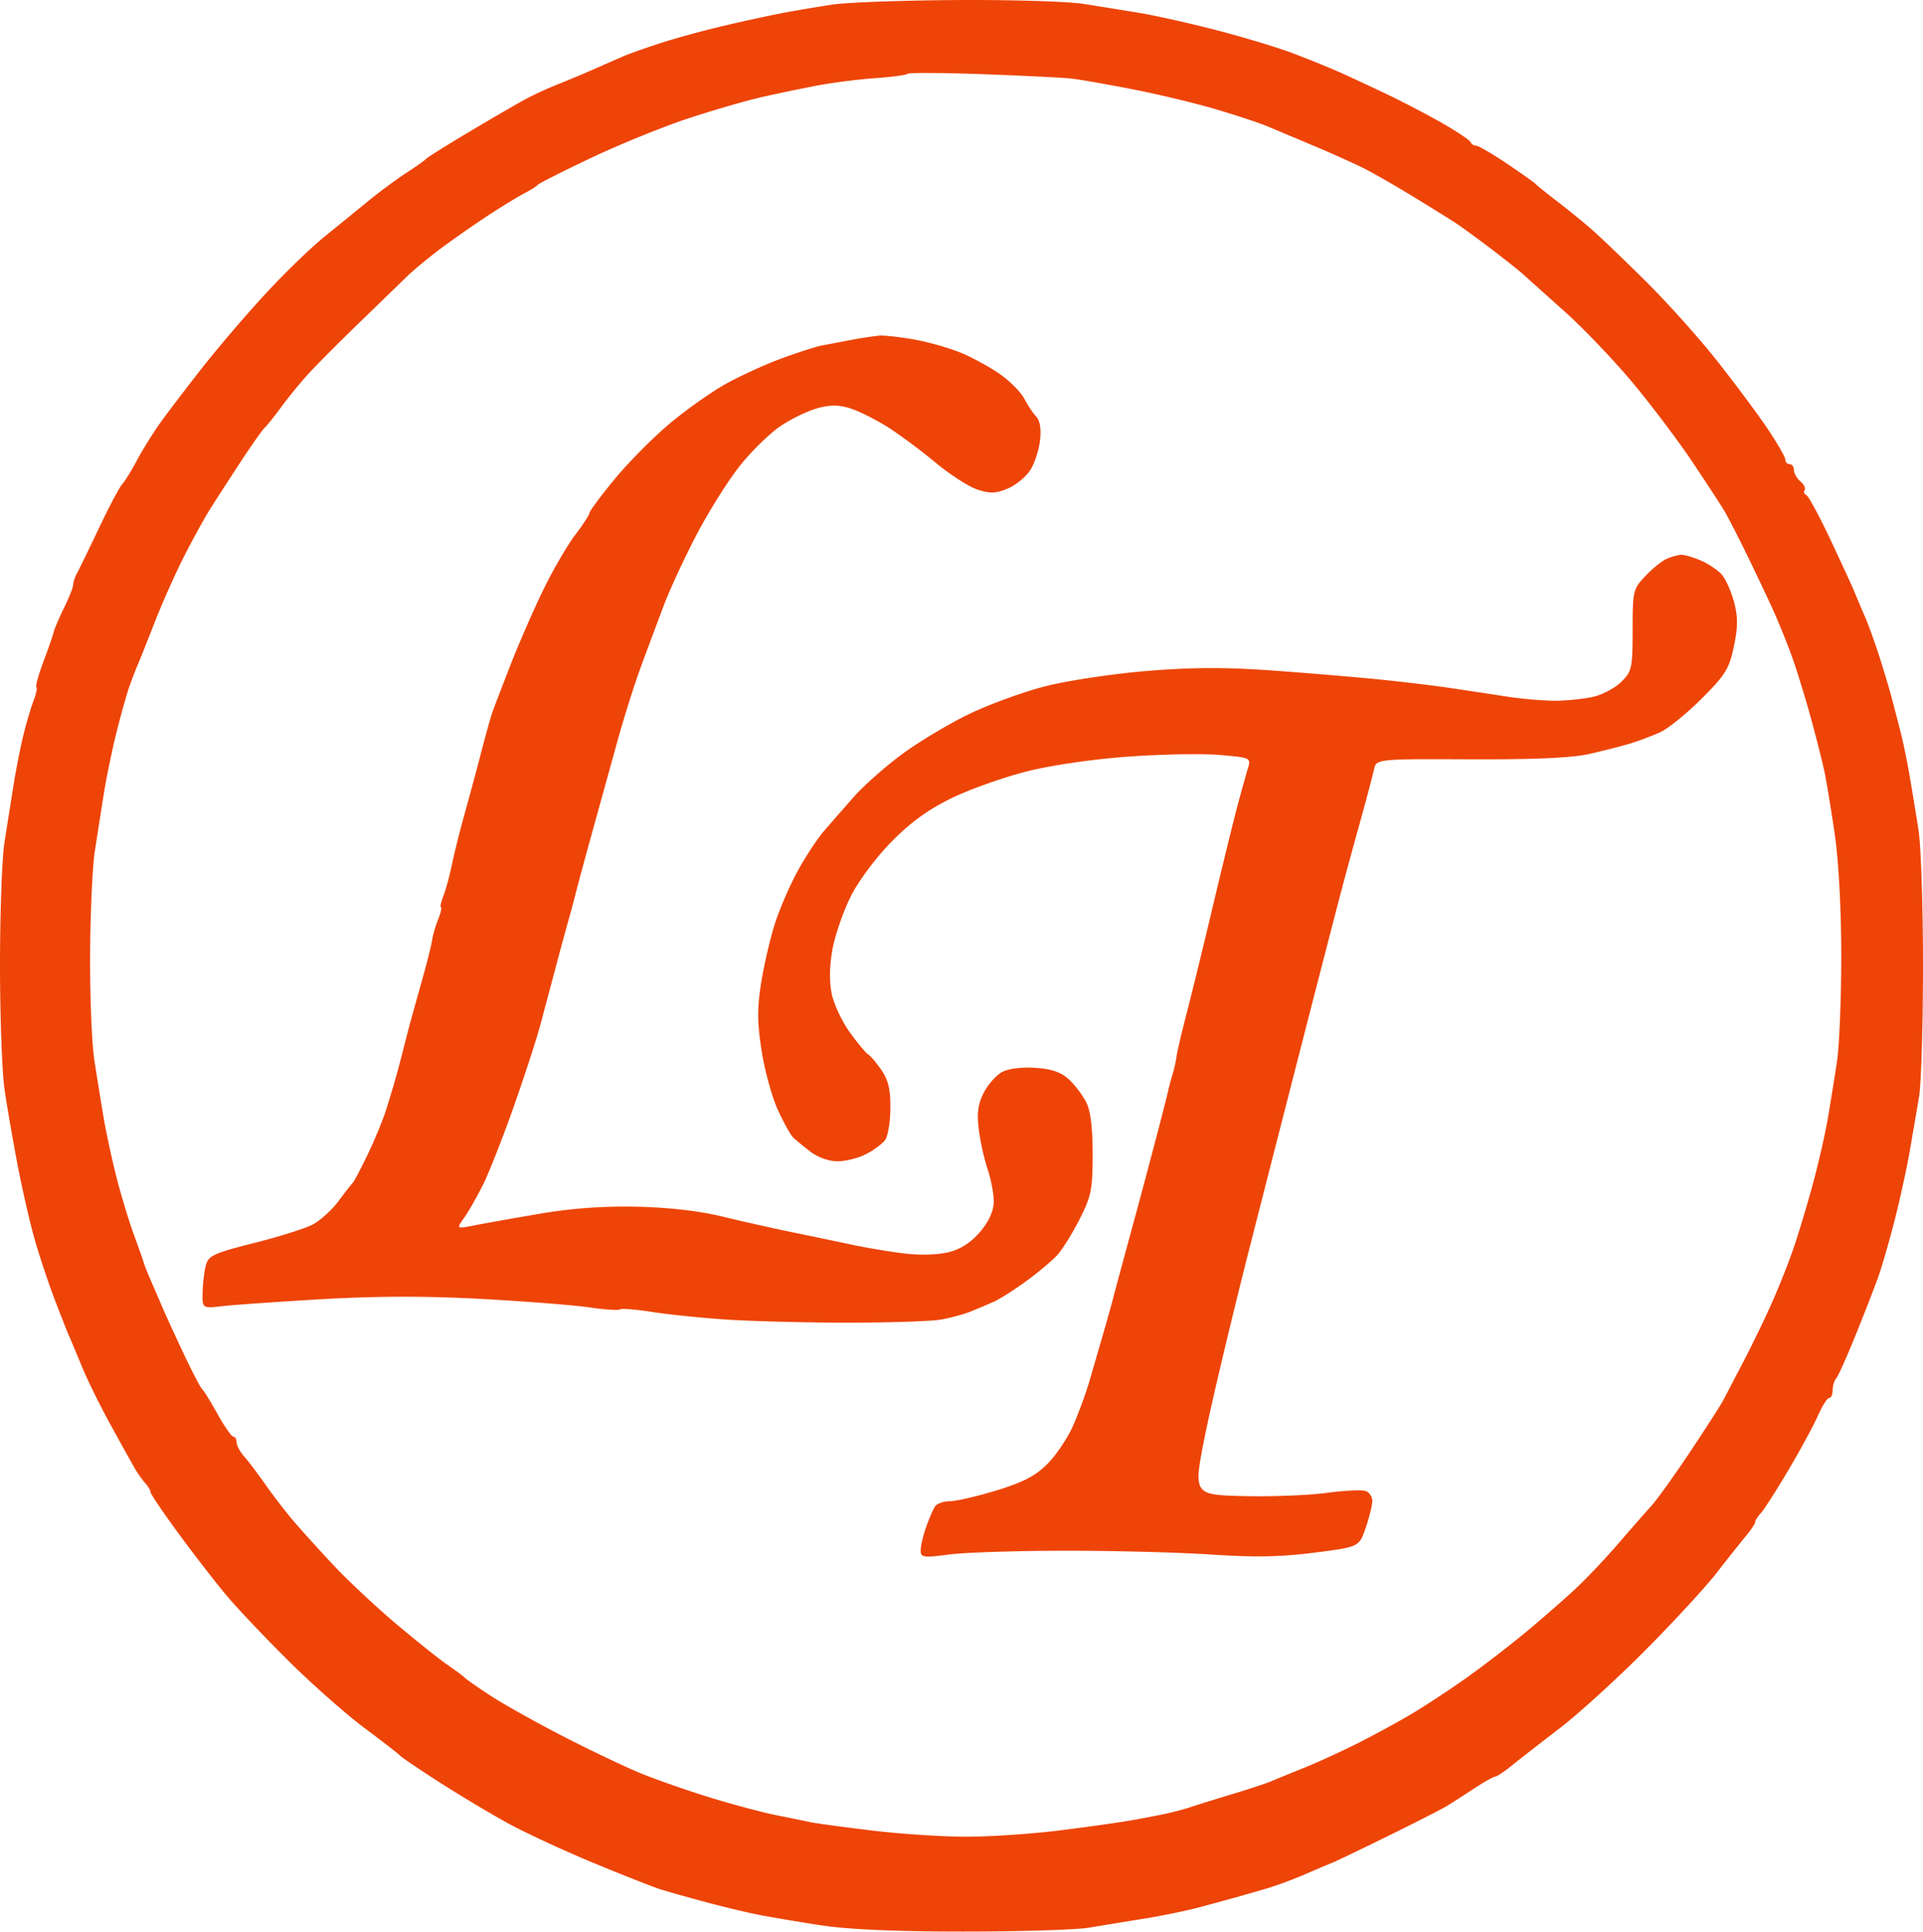
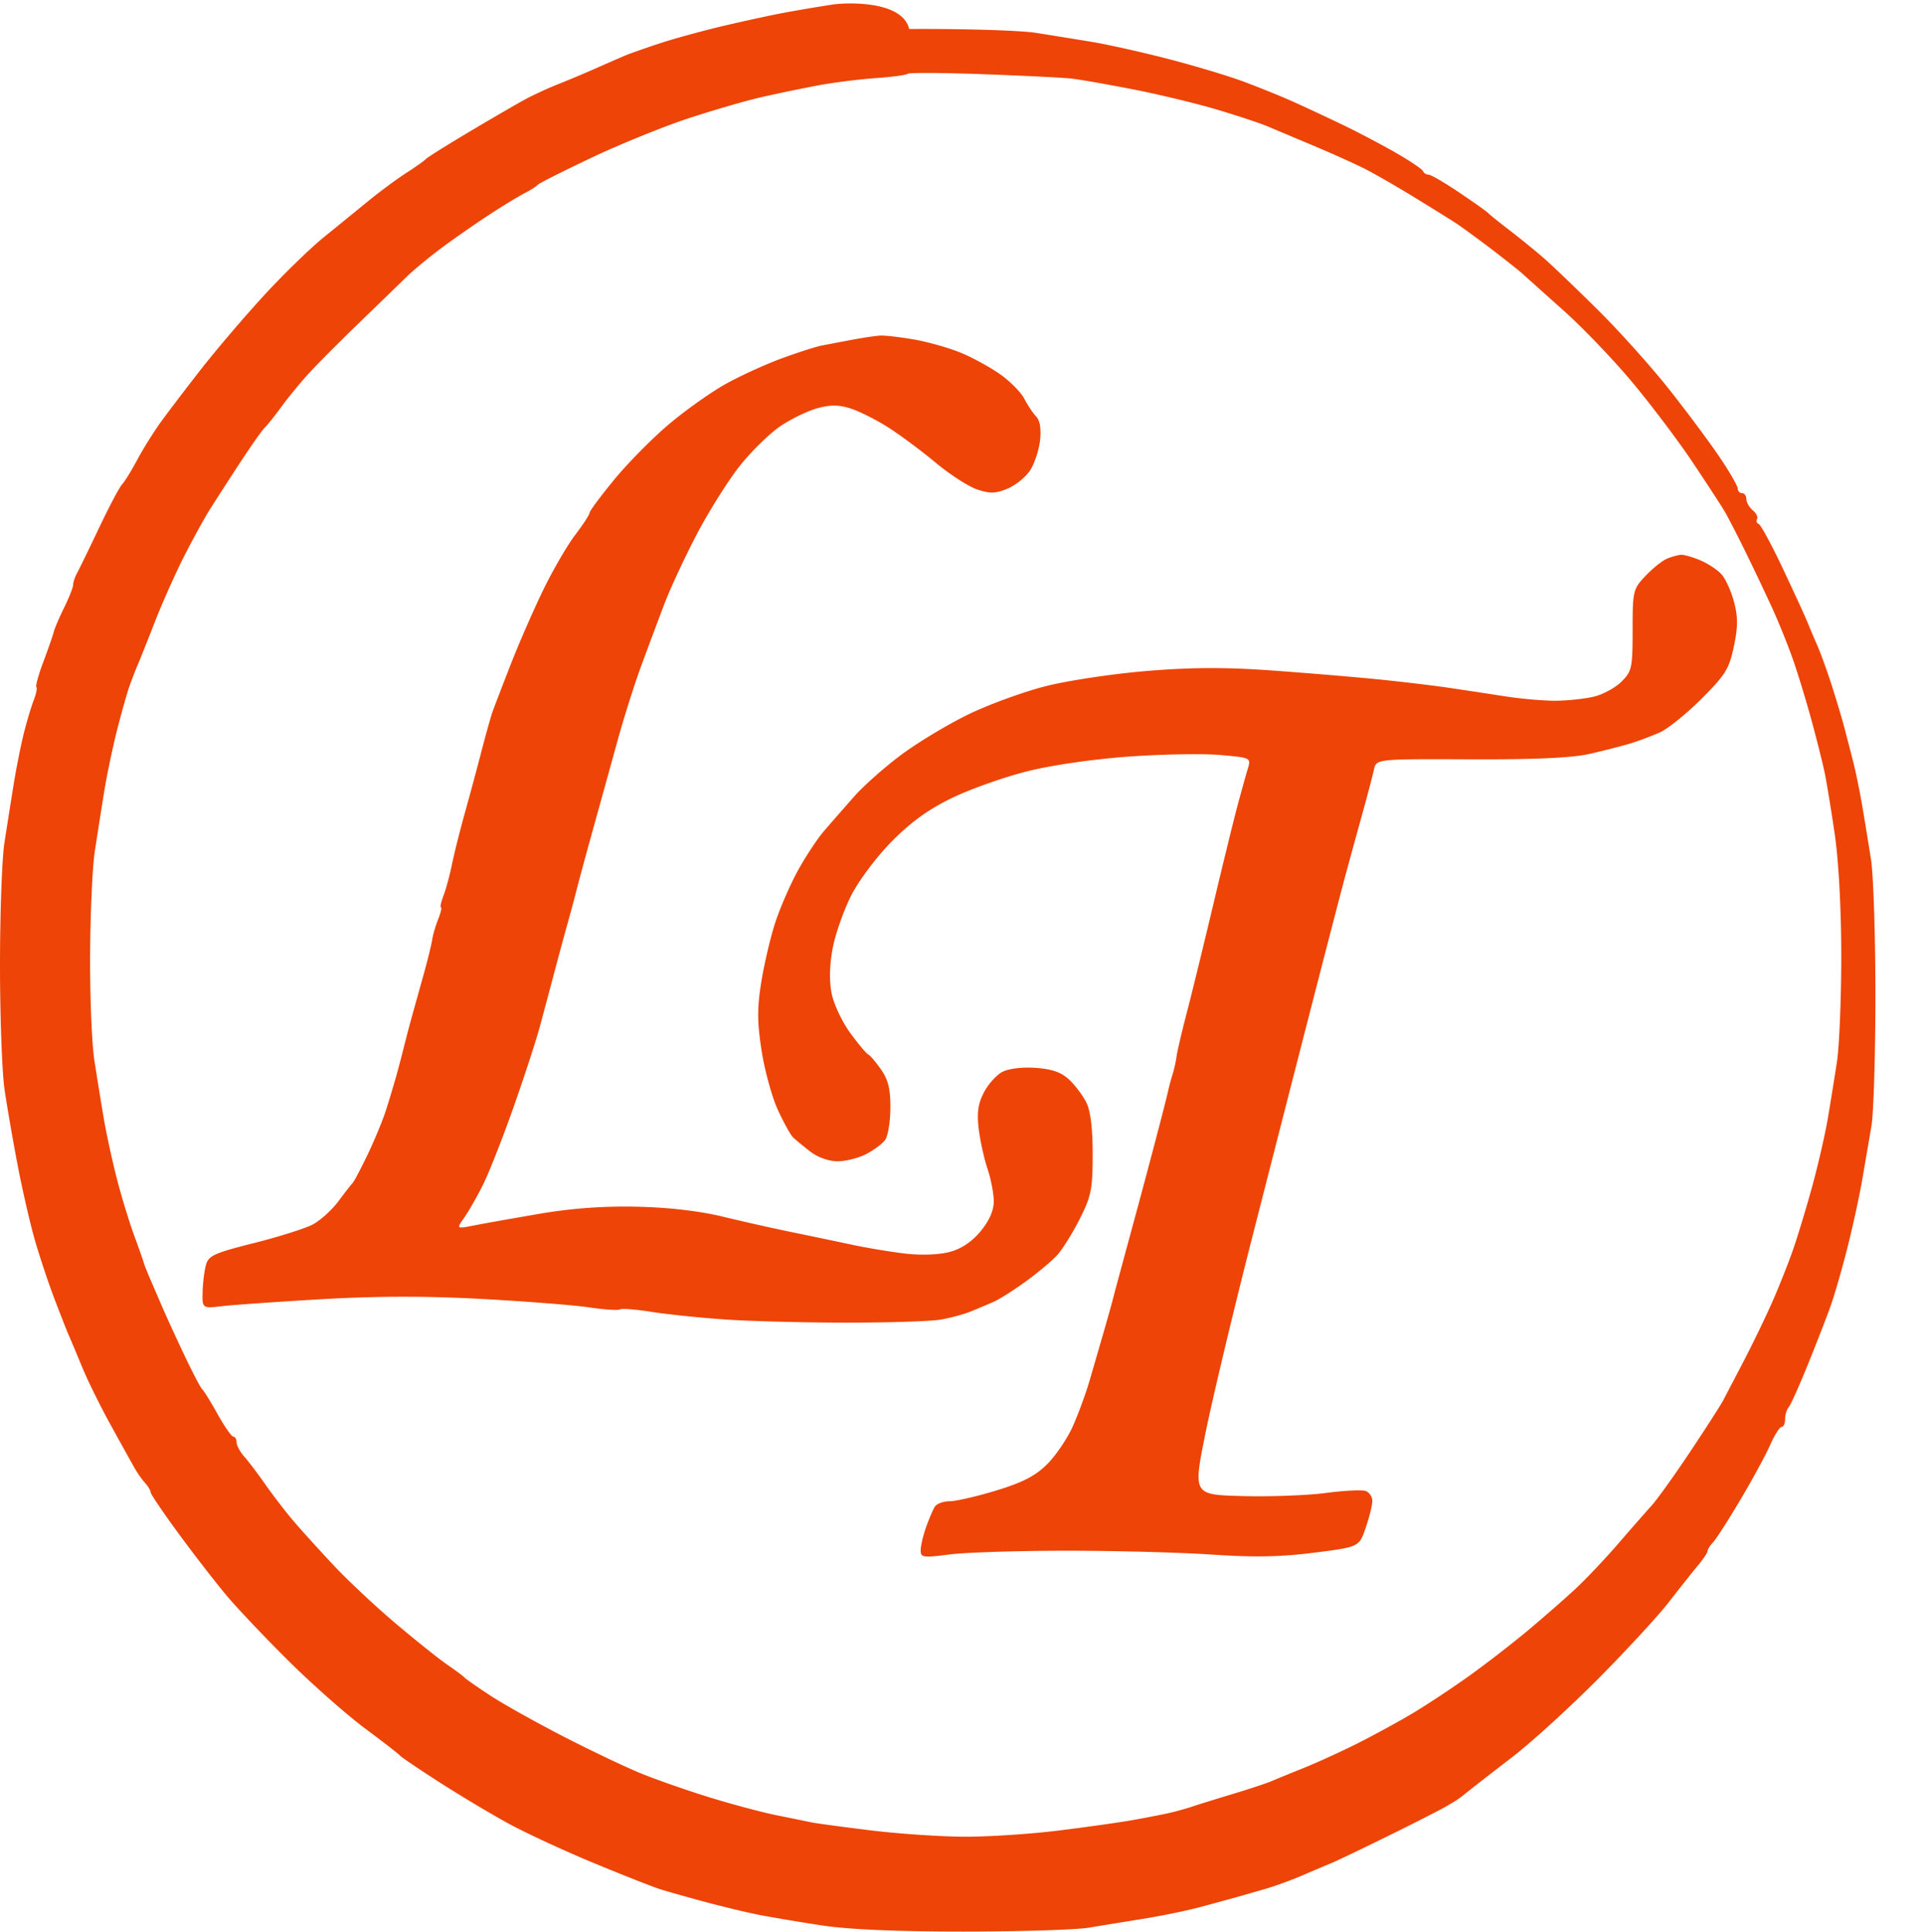
<svg xmlns="http://www.w3.org/2000/svg" fill="none" viewBox="0 0 447 449">
-   <path fill-rule="evenodd" clip-rule="evenodd" d="M193.5 1.063A384.66 384.66 0 00182 3.01c-3.025.571-9.325 1.942-14 3.045-4.675 1.104-11.2 2.892-14.5 3.974-3.3 1.083-6.9 2.344-8 2.803-1.1.46-4.157 1.791-6.793 2.96a283.655 283.655 0 01-9 3.784c-2.314.913-5.782 2.513-7.707 3.557-1.925 1.044-7.775 4.442-13 7.551-5.225 3.11-9.725 5.93-10 6.268-.275.338-2.3 1.775-4.5 3.194-2.2 1.418-6.107 4.298-8.681 6.4-2.575 2.101-7.3 5.945-10.5 8.543-3.201 2.597-9.453 8.672-13.895 13.5-4.442 4.827-10.967 12.465-14.5 16.972-3.533 4.507-7.821 10.132-9.528 12.5-1.707 2.368-4.182 6.33-5.5 8.805-1.318 2.475-2.897 5.033-3.509 5.684-.612.652-2.997 5.152-5.3 10-2.303 4.849-4.615 9.597-5.137 10.552-.523.955-.95 2.215-.95 2.799 0 .584-.932 2.952-2.071 5.263-1.139 2.311-2.238 4.877-2.442 5.702-.205.825-1.289 3.946-2.411 6.935-1.121 2.99-1.851 5.623-1.621 5.853.229.23-.047 1.609-.615 3.065-.567 1.456-1.599 4.897-2.292 7.647-.693 2.75-1.768 8.15-2.387 12-.62 3.85-1.585 9.962-2.144 13.582C.458 199.567 0 212.305 0 224.254c0 11.949.474 24.962 1.054 28.918.579 3.956 1.958 11.918 3.063 17.693 1.106 5.775 2.923 13.65 4.04 17.5 1.116 3.85 3.145 9.925 4.508 13.5 1.364 3.575 2.872 7.4 3.353 8.5.481 1.1 1.897 4.475 3.147 7.5 1.25 3.025 4.199 8.993 6.553 13.263 2.354 4.269 4.844 8.752 5.531 9.961.688 1.209 1.814 2.811 2.501 3.559.688.748 1.25 1.697 1.25 2.109 0 .413 2.949 4.768 6.554 9.679 3.605 4.911 8.639 11.404 11.188 14.429 2.549 3.025 9.072 9.894 14.497 15.264 5.424 5.371 13.327 12.343 17.562 15.495 4.234 3.152 7.924 6.013 8.199 6.359.275.346 4.325 3.089 9 6.096s11.875 7.317 16 9.579c4.125 2.261 13.125 6.435 20 9.275 6.875 2.841 13.85 5.589 15.5 6.107 1.65.518 6.338 1.842 10.418 2.941 4.079 1.1 9.704 2.448 12.5 2.996 2.795.548 9.318 1.647 14.495 2.442 6.216.955 17.445 1.446 33.066 1.446 13.01 0 26.099-.405 29.087-.9 2.989-.495 8.809-1.443 12.934-2.107 4.125-.664 9.975-1.873 13-2.687 3.025-.814 6.85-1.856 8.5-2.317 1.65-.46 4.8-1.368 7-2.016 2.2-.649 6.025-2.058 8.5-3.131 2.475-1.073 5.4-2.314 6.5-2.756 1.1-.443 7.175-3.353 13.5-6.466s12.393-6.213 13.484-6.89c1.09-.676 3.872-2.468 6.18-3.98 2.308-1.513 4.504-2.75 4.879-2.75s2.094-1.143 3.82-2.539c1.725-1.397 6.737-5.297 11.137-8.667 4.4-3.369 13.4-11.564 20-18.21 6.6-6.646 14.025-14.698 16.5-17.892 2.475-3.194 5.512-7.019 6.749-8.5 1.237-1.481 2.249-2.997 2.25-3.371 0-.373.57-1.273 1.265-2 .695-.726 3.554-5.181 6.352-9.9 2.799-4.718 5.916-10.456 6.929-12.75 1.012-2.294 2.203-4.171 2.647-4.171.445 0 .808-.81.808-1.8s.372-2.228.826-2.75c.455-.522 2.466-5 4.47-9.95 2.004-4.95 4.37-11.025 5.257-13.5.888-2.475 2.644-8.55 3.903-13.5 1.259-4.95 2.829-12.15 3.489-16l2.128-12.417c.51-2.979.927-16.667.927-30.418 0-13.751-.464-27.963-1.032-31.583-.568-3.62-1.495-9.282-2.06-12.582-.566-3.3-1.488-7.8-2.051-10-.562-2.2-1.495-5.8-2.073-8-.579-2.2-1.924-6.7-2.989-10-1.066-3.3-2.533-7.35-3.261-9a228.986 228.986 0 01-2.333-5.5c-.556-1.375-3.136-7-5.734-12.5s-5.118-10.151-5.601-10.335c-.483-.185-.656-.696-.383-1.137.272-.441-.175-1.357-.994-2.037-.819-.68-1.489-1.856-1.489-2.613 0-.758-.45-1.378-1-1.378s-1-.475-1-1.055-1.88-3.843-4.177-7.25c-2.298-3.407-7.553-10.47-11.679-15.695s-11.588-13.55-16.583-18.5c-4.995-4.95-10.652-10.37-12.572-12.045-1.919-1.675-5.514-4.6-7.989-6.5-2.475-1.9-4.725-3.714-5-4.03-.275-.316-3.288-2.454-6.695-4.75-3.407-2.296-6.632-4.175-7.167-4.175-.534 0-1.121-.373-1.305-.829-.183-.455-3.033-2.377-6.333-4.27-3.3-1.894-8.925-4.849-12.5-6.568-3.575-1.718-8.75-4.13-11.5-5.362-2.75-1.23-7.925-3.323-11.5-4.648-3.575-1.325-11.45-3.685-17.5-5.245-6.05-1.56-13.925-3.322-17.5-3.914-3.575-.593-9.477-1.547-13.115-2.12-3.639-.575-16.914-.979-29.5-.899C209.798.09 196.8.564 193.5 1.063zm55.616 17.204c1.988.226 8.513 1.373 14.5 2.548C269.602 21.991 278.325 24.1 283 25.5c4.675 1.401 9.85 3.114 11.5 3.807 1.65.692 6.6 2.775 11 4.627 4.4 1.853 9.8 4.292 12 5.421 2.2 1.128 7.295 4.067 11.322 6.531 4.026 2.463 8.353 5.154 9.613 5.98 1.261.824 4.883 3.466 8.049 5.87 3.167 2.404 6.569 5.104 7.561 6 .992.896 5.325 4.78 9.629 8.63 4.304 3.85 11.374 11.237 15.71 16.416 4.335 5.18 10.635 13.524 14 18.544 3.364 5.02 6.762 10.232 7.55 11.583.789 1.351 2.98 5.606 4.868 9.456 1.888 3.85 4.667 9.7 6.175 13 1.508 3.3 3.684 8.7 4.834 12 1.151 3.3 3.071 9.6 4.268 14 1.196 4.4 2.556 9.8 3.022 12 .467 2.2 1.534 8.691 2.374 14.424.924 6.318 1.525 17.512 1.525 28.418 0 9.897-.453 20.956-1.007 24.576-.554 3.62-1.502 9.507-2.107 13.082-.606 3.575-2.203 10.55-3.549 15.5-1.346 4.95-3.386 11.7-4.533 15-1.147 3.3-3.385 8.925-4.974 12.5-1.589 3.575-4.533 9.65-6.542 13.5-2.009 3.85-4.133 7.916-4.72 9.036-.587 1.119-4.058 6.519-7.713 12-3.654 5.48-7.704 11.126-9 12.546-1.295 1.419-4.799 5.415-7.786 8.879-2.988 3.464-7.488 8.206-10 10.537-2.513 2.331-7.494 6.679-11.069 9.661-3.575 2.983-9.65 7.677-13.5 10.433-3.85 2.756-9.7 6.628-13 8.605-3.3 1.977-9.15 5.172-13 7.1-3.85 1.928-9.475 4.497-12.5 5.708-3.025 1.211-6.4 2.59-7.5 3.064-1.1.474-5.15 1.813-9 2.974-3.85 1.162-8.125 2.491-9.5 2.953-1.375.463-3.85 1.142-5.5 1.51-1.65.368-5.475 1.104-8.5 1.637-3.025.532-10.675 1.608-17 2.391-6.325.783-16 1.425-21.5 1.425-5.5.001-15.4-.657-22-1.463-6.6-.805-12.9-1.658-14-1.895-1.1-.237-4.7-.972-8-1.634-3.3-.662-10.275-2.522-15.5-4.134-5.225-1.611-12.425-4.125-16-5.585-3.575-1.46-11.675-5.314-18-8.564-6.325-3.25-13.975-7.531-17-9.512-3.025-1.982-5.725-3.865-6-4.186-.275-.32-2.075-1.663-4-2.983-1.925-1.32-7.325-5.631-12-9.579-4.675-3.949-11.2-10.062-14.5-13.585-3.3-3.523-7.479-8.141-9.288-10.261-1.808-2.121-4.733-5.92-6.5-8.443-1.766-2.523-4-5.471-4.962-6.55-.962-1.079-1.75-2.552-1.75-3.274 0-.721-.337-1.311-.75-1.312-.413-.001-2.064-2.363-3.671-5.25-1.606-2.887-3.208-5.474-3.559-5.749-.352-.275-2.237-3.875-4.19-8-1.952-4.125-4.225-9.075-5.049-11-.825-1.925-2.088-4.85-2.806-6.5-.719-1.65-1.429-3.45-1.578-4-.149-.55-1.18-3.475-2.29-6.5-1.109-3.025-2.888-8.875-3.951-13-1.064-4.125-2.431-10.425-3.038-14-.608-3.575-1.589-9.646-2.182-13.49-.593-3.845-1.037-14.87-.988-24.5.05-9.631.54-20.435 1.088-24.01.549-3.575 1.501-9.65 2.117-13.5.615-3.85 1.971-10.375 3.012-14.5s2.375-8.85 2.965-10.5c.59-1.65 1.463-3.9 1.941-5s2.231-5.497 3.897-9.771c1.665-4.274 4.648-10.988 6.628-14.919 1.98-3.932 4.751-8.985 6.157-11.229 1.407-2.245 4.626-7.231 7.153-11.081 2.527-3.85 5.07-7.45 5.651-8 .581-.55 2.374-2.8 3.983-5 1.61-2.2 4.509-5.715 6.443-7.81 1.934-2.096 7.094-7.27 11.467-11.5 4.372-4.23 9.334-9.04 11.026-10.69 1.692-1.65 5.54-4.817 8.55-7.038 3.011-2.22 7.949-5.644 10.974-7.608 3.025-1.963 6.625-4.15 8-4.86 1.375-.712 2.725-1.57 3-1.91.275-.339 5.9-3.174 12.5-6.3s16.725-7.238 22.5-9.137c5.775-1.9 13.425-4.12 17-4.934a428.838 428.838 0 0113-2.706c3.575-.675 9.65-1.447 13.5-1.716 3.85-.268 7.225-.722 7.5-1.009.275-.286 8.15-.244 17.5.094 9.35.34 18.627.8 20.616 1.026zM198 78.968c-2.475.47-5.625 1.068-7 1.332s-5.613 1.628-9.417 3.03c-3.804 1.402-9.654 4.082-13 5.956-3.346 1.873-9.206 6.032-13.023 9.242-3.817 3.211-9.534 8.987-12.705 12.837-3.172 3.85-5.786 7.364-5.811 7.81-.024.445-1.523 2.747-3.331 5.115-1.808 2.367-5.13 8.078-7.382 12.69s-5.673 12.435-7.603 17.385c-1.929 4.95-3.83 9.9-4.225 11-.394 1.1-1.532 5.15-2.528 9a938.626 938.626 0 01-3.906 14.5c-1.153 4.125-2.507 9.525-3.01 12-.504 2.475-1.386 5.738-1.962 7.25-.576 1.512-.845 2.75-.597 2.75s-.043 1.238-.645 2.75c-.603 1.512-1.229 3.65-1.391 4.75-.162 1.1-1.047 4.7-1.966 8s-2.112 7.575-2.651 9.5a291.436 291.436 0 00-1.847 7 316.698 316.698 0 01-1.838 7 275.581 275.581 0 01-2.402 8c-.788 2.475-2.737 7.2-4.333 10.5-1.595 3.3-3.133 6.225-3.419 6.5-.286.275-1.778 2.188-3.315 4.251-1.538 2.063-4.236 4.509-5.995 5.436-1.759.927-7.91 2.869-13.668 4.315-9.186 2.306-10.554 2.927-11.151 5.063-.374 1.339-.724 4.168-.779 6.286-.1 3.85-.1 3.85 4.65 3.305 2.613-.301 13.028-1.026 23.146-1.613 12.693-.736 24.163-.753 37-.057 10.232.555 21.496 1.437 25.032 1.961 3.535.523 6.774.737 7.199.475.424-.262 3.753 0 7.399.582 3.645.582 11.431 1.382 17.301 1.777 5.87.396 18.548.719 28.173.719s19.34-.314 21.589-.698c2.249-.384 5.399-1.228 7-1.875a213.349 213.349 0 005.411-2.286c1.375-.611 4.75-2.75 7.5-4.753 2.75-2.004 5.991-4.716 7.201-6.028 1.211-1.312 3.568-5.08 5.238-8.373 2.715-5.355 3.037-6.948 3.048-15.083.009-6.035-.483-10.091-1.461-12.052-.811-1.625-2.608-4.019-3.992-5.321-1.822-1.711-3.973-2.469-7.776-2.74-3.109-.222-6.28.158-7.758.931-1.375.718-3.31 2.875-4.301 4.792-1.357 2.626-1.651 4.72-1.193 8.486.334 2.75 1.257 6.928 2.051 9.285.794 2.357 1.443 5.742 1.443 7.522 0 2.134-1.04 4.5-3.053 6.941-2.01 2.439-4.453 4.08-7.155 4.808-2.444.658-6.564.823-10.197.408-3.352-.383-9.02-1.321-12.595-2.084-3.575-.763-9.875-2.079-14-2.924-4.125-.845-11.325-2.462-16-3.594-5.472-1.325-12.596-2.147-20-2.306-7.727-.167-15.109.368-22.5 1.63-6.05 1.033-12.898 2.251-15.218 2.706-4.219.828-4.219.828-2.379-1.782 1.012-1.436 2.969-4.86 4.349-7.61 1.38-2.75 4.573-10.85 7.096-18 2.523-7.15 5.312-15.7 6.198-19 .886-3.3 2.507-9.375 3.602-13.5 1.094-4.125 2.439-9.075 2.988-11a278.816 278.816 0 001.875-7c.482-1.925 2.252-8.45 3.932-14.5 1.68-6.05 4.235-15.275 5.678-20.5 1.443-5.225 3.866-12.875 5.384-17a1839.146 1839.146 0 015.353-14.327c1.425-3.755 4.879-11.18 7.674-16.5 2.796-5.32 7.277-12.433 9.959-15.807 2.682-3.374 6.926-7.518 9.431-9.209 2.505-1.69 6.389-3.568 8.631-4.17 3.047-.822 5.009-.795 7.762.103 2.027.662 5.935 2.636 8.685 4.388 2.75 1.751 7.71 5.442 11.023 8.201 3.313 2.759 7.662 5.557 9.664 6.218 2.948.973 4.285.933 7.023-.211 1.86-.777 4.213-2.682 5.229-4.233 1.017-1.552 2.058-4.682 2.314-6.956.303-2.682-.012-4.638-.893-5.566-.748-.787-1.98-2.633-2.737-4.103-.758-1.469-3.233-3.999-5.5-5.622-2.268-1.623-6.373-3.888-9.123-5.034-2.75-1.146-7.67-2.553-10.934-3.128-3.263-.574-6.863-.988-8-.919-1.136.07-4.091.51-6.566.978zm189.5 50.856c-1.1.458-3.35 2.259-5 4.002-2.895 3.06-2.999 3.495-3 12.581 0 8.794-.17 9.581-2.593 12.004-1.425 1.427-4.35 3.001-6.5 3.5-2.149.498-6.12.917-8.825.93-2.705.013-7.88-.434-11.5-.993-3.62-.559-9.507-1.451-13.082-1.983-3.575-.531-11-1.421-16.5-1.978-5.5-.556-16.659-1.489-24.799-2.072-10.826-.776-18.611-.749-29 .1-7.81.639-18.417 2.226-23.57 3.528-5.153 1.302-13.253 4.252-18 6.555s-11.782 6.532-15.634 9.398c-3.852 2.865-8.802 7.254-11 9.754a1678.667 1678.667 0 00-6.886 7.88c-1.589 1.834-4.366 6.035-6.171 9.335-1.806 3.3-4.178 8.763-5.271 12.139-1.093 3.377-2.537 9.543-3.208 13.703-.972 6.026-.961 9.251.055 15.861.702 4.563 2.387 10.743 3.744 13.733 1.358 2.989 2.98 5.924 3.604 6.521.625.597 2.434 2.089 4.021 3.314 1.691 1.307 4.298 2.229 6.3 2.229 1.878 0 4.854-.744 6.615-1.654 1.76-.909 3.748-2.372 4.418-3.25.67-.878 1.233-4.227 1.25-7.442.024-4.452-.495-6.597-2.182-9-1.218-1.735-2.553-3.299-2.968-3.477-.415-.177-2.297-2.427-4.182-5-1.885-2.572-3.829-6.702-4.321-9.177-.579-2.919-.495-6.608.24-10.5.623-3.3 2.56-8.813 4.304-12.252 1.801-3.55 5.902-9.01 9.489-12.632 4.492-4.536 8.558-7.458 14.068-10.108 4.263-2.05 12.1-4.817 17.417-6.149 5.704-1.428 15.407-2.829 23.667-3.415 7.7-.547 17.222-.709 21.16-.36 7.16.634 7.16.634 6.363 3.275-.438 1.453-1.519 5.341-2.403 8.641-.883 3.3-3.42 13.65-5.637 23-2.216 9.35-4.971 20.6-6.12 25-1.149 4.4-2.219 8.968-2.377 10.15-.159 1.183-.576 3.06-.929 4.171a49.265 49.265 0 00-1.03 3.849c-.214 1.007-1.516 6.105-2.892 11.33a2852.597 2852.597 0 01-3.994 15c-.82 3.025-2.47 9.1-3.665 13.5-1.196 4.4-2.28 8.45-2.409 9-.129.55-1.014 3.7-1.966 7s-2.455 8.475-3.34 11.5c-.885 3.025-2.642 7.804-3.905 10.62-1.262 2.816-3.928 6.752-5.923 8.747-2.737 2.737-5.643 4.243-11.832 6.131-4.512 1.376-9.392 2.502-10.844 2.502-1.451 0-2.999.563-3.44 1.25-.44.688-1.36 2.825-2.044 4.75-.684 1.925-1.25 4.34-1.258 5.366-.014 1.724.501 1.801 6.735 1 3.713-.476 15.975-.866 27.25-.866s26.447.404 33.717.898c9.758.663 15.964.548 23.719-.437 10.503-1.334 10.503-1.334 12.034-5.826.841-2.47 1.53-5.263 1.53-6.206 0-.943-.684-1.977-1.519-2.298-.836-.321-4.998-.122-9.25.442-4.252.564-12.942.89-19.31.726-11.579-.299-11.579-.299-8.775-14.299 1.542-7.7 6.367-27.95 10.721-45s10.639-41.575 13.965-54.5c3.326-12.925 6.766-26.171 7.644-29.437.878-3.265 2.666-9.79 3.973-14.5 1.308-4.709 2.623-9.688 2.923-11.063.545-2.5.545-2.5 22.394-2.413 15.1.06 23.685-.332 27.792-1.27 3.268-.747 7.517-1.835 9.442-2.42 1.925-.585 5.019-1.748 6.875-2.586 1.856-.838 6.201-4.35 9.655-7.804 5.55-5.55 6.424-6.964 7.507-12.144.955-4.566.963-6.856.035-10.35-.655-2.468-1.952-5.343-2.882-6.388-.929-1.046-3.138-2.514-4.908-3.263-1.77-.749-3.795-1.333-4.5-1.299-.705.035-2.182.438-3.282.896z" fill="#EE4407" />
+   <path fill-rule="evenodd" clip-rule="evenodd" d="M193.5 1.063A384.66 384.66 0 00182 3.01c-3.025.571-9.325 1.942-14 3.045-4.675 1.104-11.2 2.892-14.5 3.974-3.3 1.083-6.9 2.344-8 2.803-1.1.46-4.157 1.791-6.793 2.96a283.655 283.655 0 01-9 3.784c-2.314.913-5.782 2.513-7.707 3.557-1.925 1.044-7.775 4.442-13 7.551-5.225 3.11-9.725 5.93-10 6.268-.275.338-2.3 1.775-4.5 3.194-2.2 1.418-6.107 4.298-8.681 6.4-2.575 2.101-7.3 5.945-10.5 8.543-3.201 2.597-9.453 8.672-13.895 13.5-4.442 4.827-10.967 12.465-14.5 16.972-3.533 4.507-7.821 10.132-9.528 12.5-1.707 2.368-4.182 6.33-5.5 8.805-1.318 2.475-2.897 5.033-3.509 5.684-.612.652-2.997 5.152-5.3 10-2.303 4.849-4.615 9.597-5.137 10.552-.523.955-.95 2.215-.95 2.799 0 .584-.932 2.952-2.071 5.263-1.139 2.311-2.238 4.877-2.442 5.702-.205.825-1.289 3.946-2.411 6.935-1.121 2.99-1.851 5.623-1.621 5.853.229.23-.047 1.609-.615 3.065-.567 1.456-1.599 4.897-2.292 7.647-.693 2.75-1.768 8.15-2.387 12-.62 3.85-1.585 9.962-2.144 13.582C.458 199.567 0 212.305 0 224.254c0 11.949.474 24.962 1.054 28.918.579 3.956 1.958 11.918 3.063 17.693 1.106 5.775 2.923 13.65 4.04 17.5 1.116 3.85 3.145 9.925 4.508 13.5 1.364 3.575 2.872 7.4 3.353 8.5.481 1.1 1.897 4.475 3.147 7.5 1.25 3.025 4.199 8.993 6.553 13.263 2.354 4.269 4.844 8.752 5.531 9.961.688 1.209 1.814 2.811 2.501 3.559.688.748 1.25 1.697 1.25 2.109 0 .413 2.949 4.768 6.554 9.679 3.605 4.911 8.639 11.404 11.188 14.429 2.549 3.025 9.072 9.894 14.497 15.264 5.424 5.371 13.327 12.343 17.562 15.495 4.234 3.152 7.924 6.013 8.199 6.359.275.346 4.325 3.089 9 6.096s11.875 7.317 16 9.579c4.125 2.261 13.125 6.435 20 9.275 6.875 2.841 13.85 5.589 15.5 6.107 1.65.518 6.338 1.842 10.418 2.941 4.079 1.1 9.704 2.448 12.5 2.996 2.795.548 9.318 1.647 14.495 2.442 6.216.955 17.445 1.446 33.066 1.446 13.01 0 26.099-.405 29.087-.9 2.989-.495 8.809-1.443 12.934-2.107 4.125-.664 9.975-1.873 13-2.687 3.025-.814 6.85-1.856 8.5-2.317 1.65-.46 4.8-1.368 7-2.016 2.2-.649 6.025-2.058 8.5-3.131 2.475-1.073 5.4-2.314 6.5-2.756 1.1-.443 7.175-3.353 13.5-6.466s12.393-6.213 13.484-6.89s2.094-1.143 3.82-2.539c1.725-1.397 6.737-5.297 11.137-8.667 4.4-3.369 13.4-11.564 20-18.21 6.6-6.646 14.025-14.698 16.5-17.892 2.475-3.194 5.512-7.019 6.749-8.5 1.237-1.481 2.249-2.997 2.25-3.371 0-.373.57-1.273 1.265-2 .695-.726 3.554-5.181 6.352-9.9 2.799-4.718 5.916-10.456 6.929-12.75 1.012-2.294 2.203-4.171 2.647-4.171.445 0 .808-.81.808-1.8s.372-2.228.826-2.75c.455-.522 2.466-5 4.47-9.95 2.004-4.95 4.37-11.025 5.257-13.5.888-2.475 2.644-8.55 3.903-13.5 1.259-4.95 2.829-12.15 3.489-16l2.128-12.417c.51-2.979.927-16.667.927-30.418 0-13.751-.464-27.963-1.032-31.583-.568-3.62-1.495-9.282-2.06-12.582-.566-3.3-1.488-7.8-2.051-10-.562-2.2-1.495-5.8-2.073-8-.579-2.2-1.924-6.7-2.989-10-1.066-3.3-2.533-7.35-3.261-9a228.986 228.986 0 01-2.333-5.5c-.556-1.375-3.136-7-5.734-12.5s-5.118-10.151-5.601-10.335c-.483-.185-.656-.696-.383-1.137.272-.441-.175-1.357-.994-2.037-.819-.68-1.489-1.856-1.489-2.613 0-.758-.45-1.378-1-1.378s-1-.475-1-1.055-1.88-3.843-4.177-7.25c-2.298-3.407-7.553-10.47-11.679-15.695s-11.588-13.55-16.583-18.5c-4.995-4.95-10.652-10.37-12.572-12.045-1.919-1.675-5.514-4.6-7.989-6.5-2.475-1.9-4.725-3.714-5-4.03-.275-.316-3.288-2.454-6.695-4.75-3.407-2.296-6.632-4.175-7.167-4.175-.534 0-1.121-.373-1.305-.829-.183-.455-3.033-2.377-6.333-4.27-3.3-1.894-8.925-4.849-12.5-6.568-3.575-1.718-8.75-4.13-11.5-5.362-2.75-1.23-7.925-3.323-11.5-4.648-3.575-1.325-11.45-3.685-17.5-5.245-6.05-1.56-13.925-3.322-17.5-3.914-3.575-.593-9.477-1.547-13.115-2.12-3.639-.575-16.914-.979-29.5-.899C209.798.09 196.8.564 193.5 1.063zm55.616 17.204c1.988.226 8.513 1.373 14.5 2.548C269.602 21.991 278.325 24.1 283 25.5c4.675 1.401 9.85 3.114 11.5 3.807 1.65.692 6.6 2.775 11 4.627 4.4 1.853 9.8 4.292 12 5.421 2.2 1.128 7.295 4.067 11.322 6.531 4.026 2.463 8.353 5.154 9.613 5.98 1.261.824 4.883 3.466 8.049 5.87 3.167 2.404 6.569 5.104 7.561 6 .992.896 5.325 4.78 9.629 8.63 4.304 3.85 11.374 11.237 15.71 16.416 4.335 5.18 10.635 13.524 14 18.544 3.364 5.02 6.762 10.232 7.55 11.583.789 1.351 2.98 5.606 4.868 9.456 1.888 3.85 4.667 9.7 6.175 13 1.508 3.3 3.684 8.7 4.834 12 1.151 3.3 3.071 9.6 4.268 14 1.196 4.4 2.556 9.8 3.022 12 .467 2.2 1.534 8.691 2.374 14.424.924 6.318 1.525 17.512 1.525 28.418 0 9.897-.453 20.956-1.007 24.576-.554 3.62-1.502 9.507-2.107 13.082-.606 3.575-2.203 10.55-3.549 15.5-1.346 4.95-3.386 11.7-4.533 15-1.147 3.3-3.385 8.925-4.974 12.5-1.589 3.575-4.533 9.65-6.542 13.5-2.009 3.85-4.133 7.916-4.72 9.036-.587 1.119-4.058 6.519-7.713 12-3.654 5.48-7.704 11.126-9 12.546-1.295 1.419-4.799 5.415-7.786 8.879-2.988 3.464-7.488 8.206-10 10.537-2.513 2.331-7.494 6.679-11.069 9.661-3.575 2.983-9.65 7.677-13.5 10.433-3.85 2.756-9.7 6.628-13 8.605-3.3 1.977-9.15 5.172-13 7.1-3.85 1.928-9.475 4.497-12.5 5.708-3.025 1.211-6.4 2.59-7.5 3.064-1.1.474-5.15 1.813-9 2.974-3.85 1.162-8.125 2.491-9.5 2.953-1.375.463-3.85 1.142-5.5 1.51-1.65.368-5.475 1.104-8.5 1.637-3.025.532-10.675 1.608-17 2.391-6.325.783-16 1.425-21.5 1.425-5.5.001-15.4-.657-22-1.463-6.6-.805-12.9-1.658-14-1.895-1.1-.237-4.7-.972-8-1.634-3.3-.662-10.275-2.522-15.5-4.134-5.225-1.611-12.425-4.125-16-5.585-3.575-1.46-11.675-5.314-18-8.564-6.325-3.25-13.975-7.531-17-9.512-3.025-1.982-5.725-3.865-6-4.186-.275-.32-2.075-1.663-4-2.983-1.925-1.32-7.325-5.631-12-9.579-4.675-3.949-11.2-10.062-14.5-13.585-3.3-3.523-7.479-8.141-9.288-10.261-1.808-2.121-4.733-5.92-6.5-8.443-1.766-2.523-4-5.471-4.962-6.55-.962-1.079-1.75-2.552-1.75-3.274 0-.721-.337-1.311-.75-1.312-.413-.001-2.064-2.363-3.671-5.25-1.606-2.887-3.208-5.474-3.559-5.749-.352-.275-2.237-3.875-4.19-8-1.952-4.125-4.225-9.075-5.049-11-.825-1.925-2.088-4.85-2.806-6.5-.719-1.65-1.429-3.45-1.578-4-.149-.55-1.18-3.475-2.29-6.5-1.109-3.025-2.888-8.875-3.951-13-1.064-4.125-2.431-10.425-3.038-14-.608-3.575-1.589-9.646-2.182-13.49-.593-3.845-1.037-14.87-.988-24.5.05-9.631.54-20.435 1.088-24.01.549-3.575 1.501-9.65 2.117-13.5.615-3.85 1.971-10.375 3.012-14.5s2.375-8.85 2.965-10.5c.59-1.65 1.463-3.9 1.941-5s2.231-5.497 3.897-9.771c1.665-4.274 4.648-10.988 6.628-14.919 1.98-3.932 4.751-8.985 6.157-11.229 1.407-2.245 4.626-7.231 7.153-11.081 2.527-3.85 5.07-7.45 5.651-8 .581-.55 2.374-2.8 3.983-5 1.61-2.2 4.509-5.715 6.443-7.81 1.934-2.096 7.094-7.27 11.467-11.5 4.372-4.23 9.334-9.04 11.026-10.69 1.692-1.65 5.54-4.817 8.55-7.038 3.011-2.22 7.949-5.644 10.974-7.608 3.025-1.963 6.625-4.15 8-4.86 1.375-.712 2.725-1.57 3-1.91.275-.339 5.9-3.174 12.5-6.3s16.725-7.238 22.5-9.137c5.775-1.9 13.425-4.12 17-4.934a428.838 428.838 0 0113-2.706c3.575-.675 9.65-1.447 13.5-1.716 3.85-.268 7.225-.722 7.5-1.009.275-.286 8.15-.244 17.5.094 9.35.34 18.627.8 20.616 1.026zM198 78.968c-2.475.47-5.625 1.068-7 1.332s-5.613 1.628-9.417 3.03c-3.804 1.402-9.654 4.082-13 5.956-3.346 1.873-9.206 6.032-13.023 9.242-3.817 3.211-9.534 8.987-12.705 12.837-3.172 3.85-5.786 7.364-5.811 7.81-.024.445-1.523 2.747-3.331 5.115-1.808 2.367-5.13 8.078-7.382 12.69s-5.673 12.435-7.603 17.385c-1.929 4.95-3.83 9.9-4.225 11-.394 1.1-1.532 5.15-2.528 9a938.626 938.626 0 01-3.906 14.5c-1.153 4.125-2.507 9.525-3.01 12-.504 2.475-1.386 5.738-1.962 7.25-.576 1.512-.845 2.75-.597 2.75s-.043 1.238-.645 2.75c-.603 1.512-1.229 3.65-1.391 4.75-.162 1.1-1.047 4.7-1.966 8s-2.112 7.575-2.651 9.5a291.436 291.436 0 00-1.847 7 316.698 316.698 0 01-1.838 7 275.581 275.581 0 01-2.402 8c-.788 2.475-2.737 7.2-4.333 10.5-1.595 3.3-3.133 6.225-3.419 6.5-.286.275-1.778 2.188-3.315 4.251-1.538 2.063-4.236 4.509-5.995 5.436-1.759.927-7.91 2.869-13.668 4.315-9.186 2.306-10.554 2.927-11.151 5.063-.374 1.339-.724 4.168-.779 6.286-.1 3.85-.1 3.85 4.65 3.305 2.613-.301 13.028-1.026 23.146-1.613 12.693-.736 24.163-.753 37-.057 10.232.555 21.496 1.437 25.032 1.961 3.535.523 6.774.737 7.199.475.424-.262 3.753 0 7.399.582 3.645.582 11.431 1.382 17.301 1.777 5.87.396 18.548.719 28.173.719s19.34-.314 21.589-.698c2.249-.384 5.399-1.228 7-1.875a213.349 213.349 0 005.411-2.286c1.375-.611 4.75-2.75 7.5-4.753 2.75-2.004 5.991-4.716 7.201-6.028 1.211-1.312 3.568-5.08 5.238-8.373 2.715-5.355 3.037-6.948 3.048-15.083.009-6.035-.483-10.091-1.461-12.052-.811-1.625-2.608-4.019-3.992-5.321-1.822-1.711-3.973-2.469-7.776-2.74-3.109-.222-6.28.158-7.758.931-1.375.718-3.31 2.875-4.301 4.792-1.357 2.626-1.651 4.72-1.193 8.486.334 2.75 1.257 6.928 2.051 9.285.794 2.357 1.443 5.742 1.443 7.522 0 2.134-1.04 4.5-3.053 6.941-2.01 2.439-4.453 4.08-7.155 4.808-2.444.658-6.564.823-10.197.408-3.352-.383-9.02-1.321-12.595-2.084-3.575-.763-9.875-2.079-14-2.924-4.125-.845-11.325-2.462-16-3.594-5.472-1.325-12.596-2.147-20-2.306-7.727-.167-15.109.368-22.5 1.63-6.05 1.033-12.898 2.251-15.218 2.706-4.219.828-4.219.828-2.379-1.782 1.012-1.436 2.969-4.86 4.349-7.61 1.38-2.75 4.573-10.85 7.096-18 2.523-7.15 5.312-15.7 6.198-19 .886-3.3 2.507-9.375 3.602-13.5 1.094-4.125 2.439-9.075 2.988-11a278.816 278.816 0 001.875-7c.482-1.925 2.252-8.45 3.932-14.5 1.68-6.05 4.235-15.275 5.678-20.5 1.443-5.225 3.866-12.875 5.384-17a1839.146 1839.146 0 015.353-14.327c1.425-3.755 4.879-11.18 7.674-16.5 2.796-5.32 7.277-12.433 9.959-15.807 2.682-3.374 6.926-7.518 9.431-9.209 2.505-1.69 6.389-3.568 8.631-4.17 3.047-.822 5.009-.795 7.762.103 2.027.662 5.935 2.636 8.685 4.388 2.75 1.751 7.71 5.442 11.023 8.201 3.313 2.759 7.662 5.557 9.664 6.218 2.948.973 4.285.933 7.023-.211 1.86-.777 4.213-2.682 5.229-4.233 1.017-1.552 2.058-4.682 2.314-6.956.303-2.682-.012-4.638-.893-5.566-.748-.787-1.98-2.633-2.737-4.103-.758-1.469-3.233-3.999-5.5-5.622-2.268-1.623-6.373-3.888-9.123-5.034-2.75-1.146-7.67-2.553-10.934-3.128-3.263-.574-6.863-.988-8-.919-1.136.07-4.091.51-6.566.978zm189.5 50.856c-1.1.458-3.35 2.259-5 4.002-2.895 3.06-2.999 3.495-3 12.581 0 8.794-.17 9.581-2.593 12.004-1.425 1.427-4.35 3.001-6.5 3.5-2.149.498-6.12.917-8.825.93-2.705.013-7.88-.434-11.5-.993-3.62-.559-9.507-1.451-13.082-1.983-3.575-.531-11-1.421-16.5-1.978-5.5-.556-16.659-1.489-24.799-2.072-10.826-.776-18.611-.749-29 .1-7.81.639-18.417 2.226-23.57 3.528-5.153 1.302-13.253 4.252-18 6.555s-11.782 6.532-15.634 9.398c-3.852 2.865-8.802 7.254-11 9.754a1678.667 1678.667 0 00-6.886 7.88c-1.589 1.834-4.366 6.035-6.171 9.335-1.806 3.3-4.178 8.763-5.271 12.139-1.093 3.377-2.537 9.543-3.208 13.703-.972 6.026-.961 9.251.055 15.861.702 4.563 2.387 10.743 3.744 13.733 1.358 2.989 2.98 5.924 3.604 6.521.625.597 2.434 2.089 4.021 3.314 1.691 1.307 4.298 2.229 6.3 2.229 1.878 0 4.854-.744 6.615-1.654 1.76-.909 3.748-2.372 4.418-3.25.67-.878 1.233-4.227 1.25-7.442.024-4.452-.495-6.597-2.182-9-1.218-1.735-2.553-3.299-2.968-3.477-.415-.177-2.297-2.427-4.182-5-1.885-2.572-3.829-6.702-4.321-9.177-.579-2.919-.495-6.608.24-10.5.623-3.3 2.56-8.813 4.304-12.252 1.801-3.55 5.902-9.01 9.489-12.632 4.492-4.536 8.558-7.458 14.068-10.108 4.263-2.05 12.1-4.817 17.417-6.149 5.704-1.428 15.407-2.829 23.667-3.415 7.7-.547 17.222-.709 21.16-.36 7.16.634 7.16.634 6.363 3.275-.438 1.453-1.519 5.341-2.403 8.641-.883 3.3-3.42 13.65-5.637 23-2.216 9.35-4.971 20.6-6.12 25-1.149 4.4-2.219 8.968-2.377 10.15-.159 1.183-.576 3.06-.929 4.171a49.265 49.265 0 00-1.03 3.849c-.214 1.007-1.516 6.105-2.892 11.33a2852.597 2852.597 0 01-3.994 15c-.82 3.025-2.47 9.1-3.665 13.5-1.196 4.4-2.28 8.45-2.409 9-.129.55-1.014 3.7-1.966 7s-2.455 8.475-3.34 11.5c-.885 3.025-2.642 7.804-3.905 10.62-1.262 2.816-3.928 6.752-5.923 8.747-2.737 2.737-5.643 4.243-11.832 6.131-4.512 1.376-9.392 2.502-10.844 2.502-1.451 0-2.999.563-3.44 1.25-.44.688-1.36 2.825-2.044 4.75-.684 1.925-1.25 4.34-1.258 5.366-.014 1.724.501 1.801 6.735 1 3.713-.476 15.975-.866 27.25-.866s26.447.404 33.717.898c9.758.663 15.964.548 23.719-.437 10.503-1.334 10.503-1.334 12.034-5.826.841-2.47 1.53-5.263 1.53-6.206 0-.943-.684-1.977-1.519-2.298-.836-.321-4.998-.122-9.25.442-4.252.564-12.942.89-19.31.726-11.579-.299-11.579-.299-8.775-14.299 1.542-7.7 6.367-27.95 10.721-45s10.639-41.575 13.965-54.5c3.326-12.925 6.766-26.171 7.644-29.437.878-3.265 2.666-9.79 3.973-14.5 1.308-4.709 2.623-9.688 2.923-11.063.545-2.5.545-2.5 22.394-2.413 15.1.06 23.685-.332 27.792-1.27 3.268-.747 7.517-1.835 9.442-2.42 1.925-.585 5.019-1.748 6.875-2.586 1.856-.838 6.201-4.35 9.655-7.804 5.55-5.55 6.424-6.964 7.507-12.144.955-4.566.963-6.856.035-10.35-.655-2.468-1.952-5.343-2.882-6.388-.929-1.046-3.138-2.514-4.908-3.263-1.77-.749-3.795-1.333-4.5-1.299-.705.035-2.182.438-3.282.896z" fill="#EE4407" />
</svg>